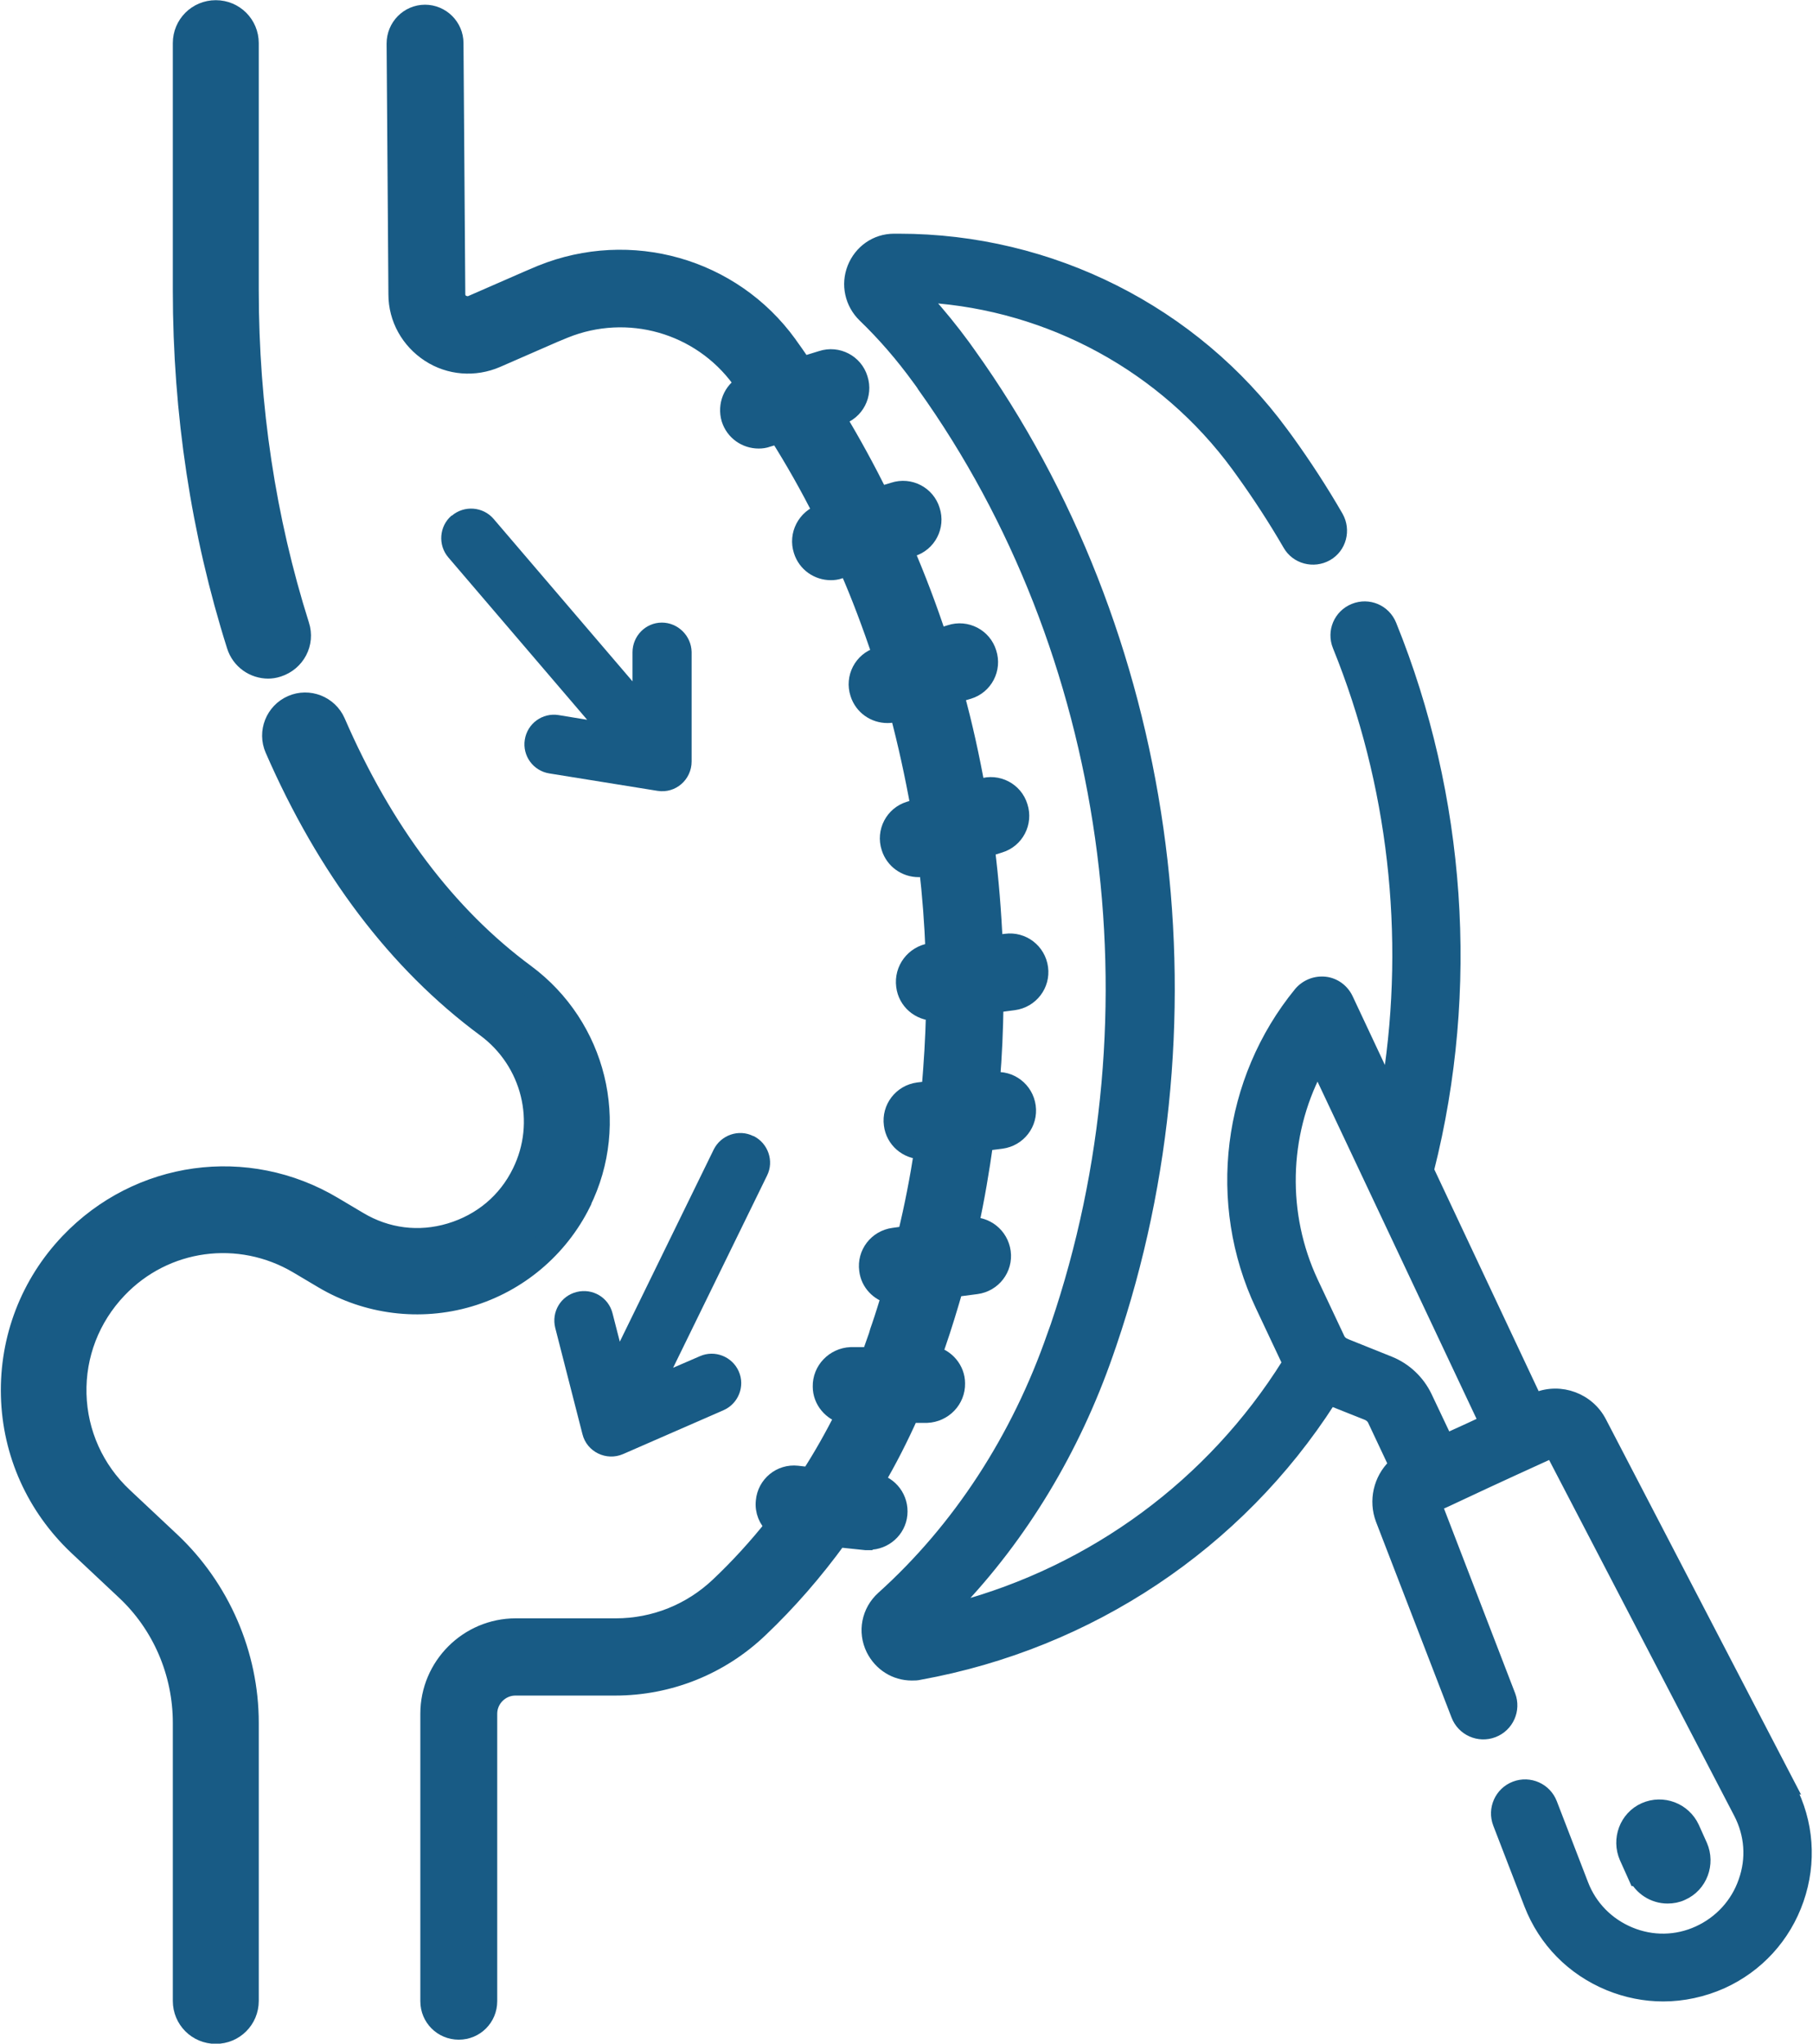
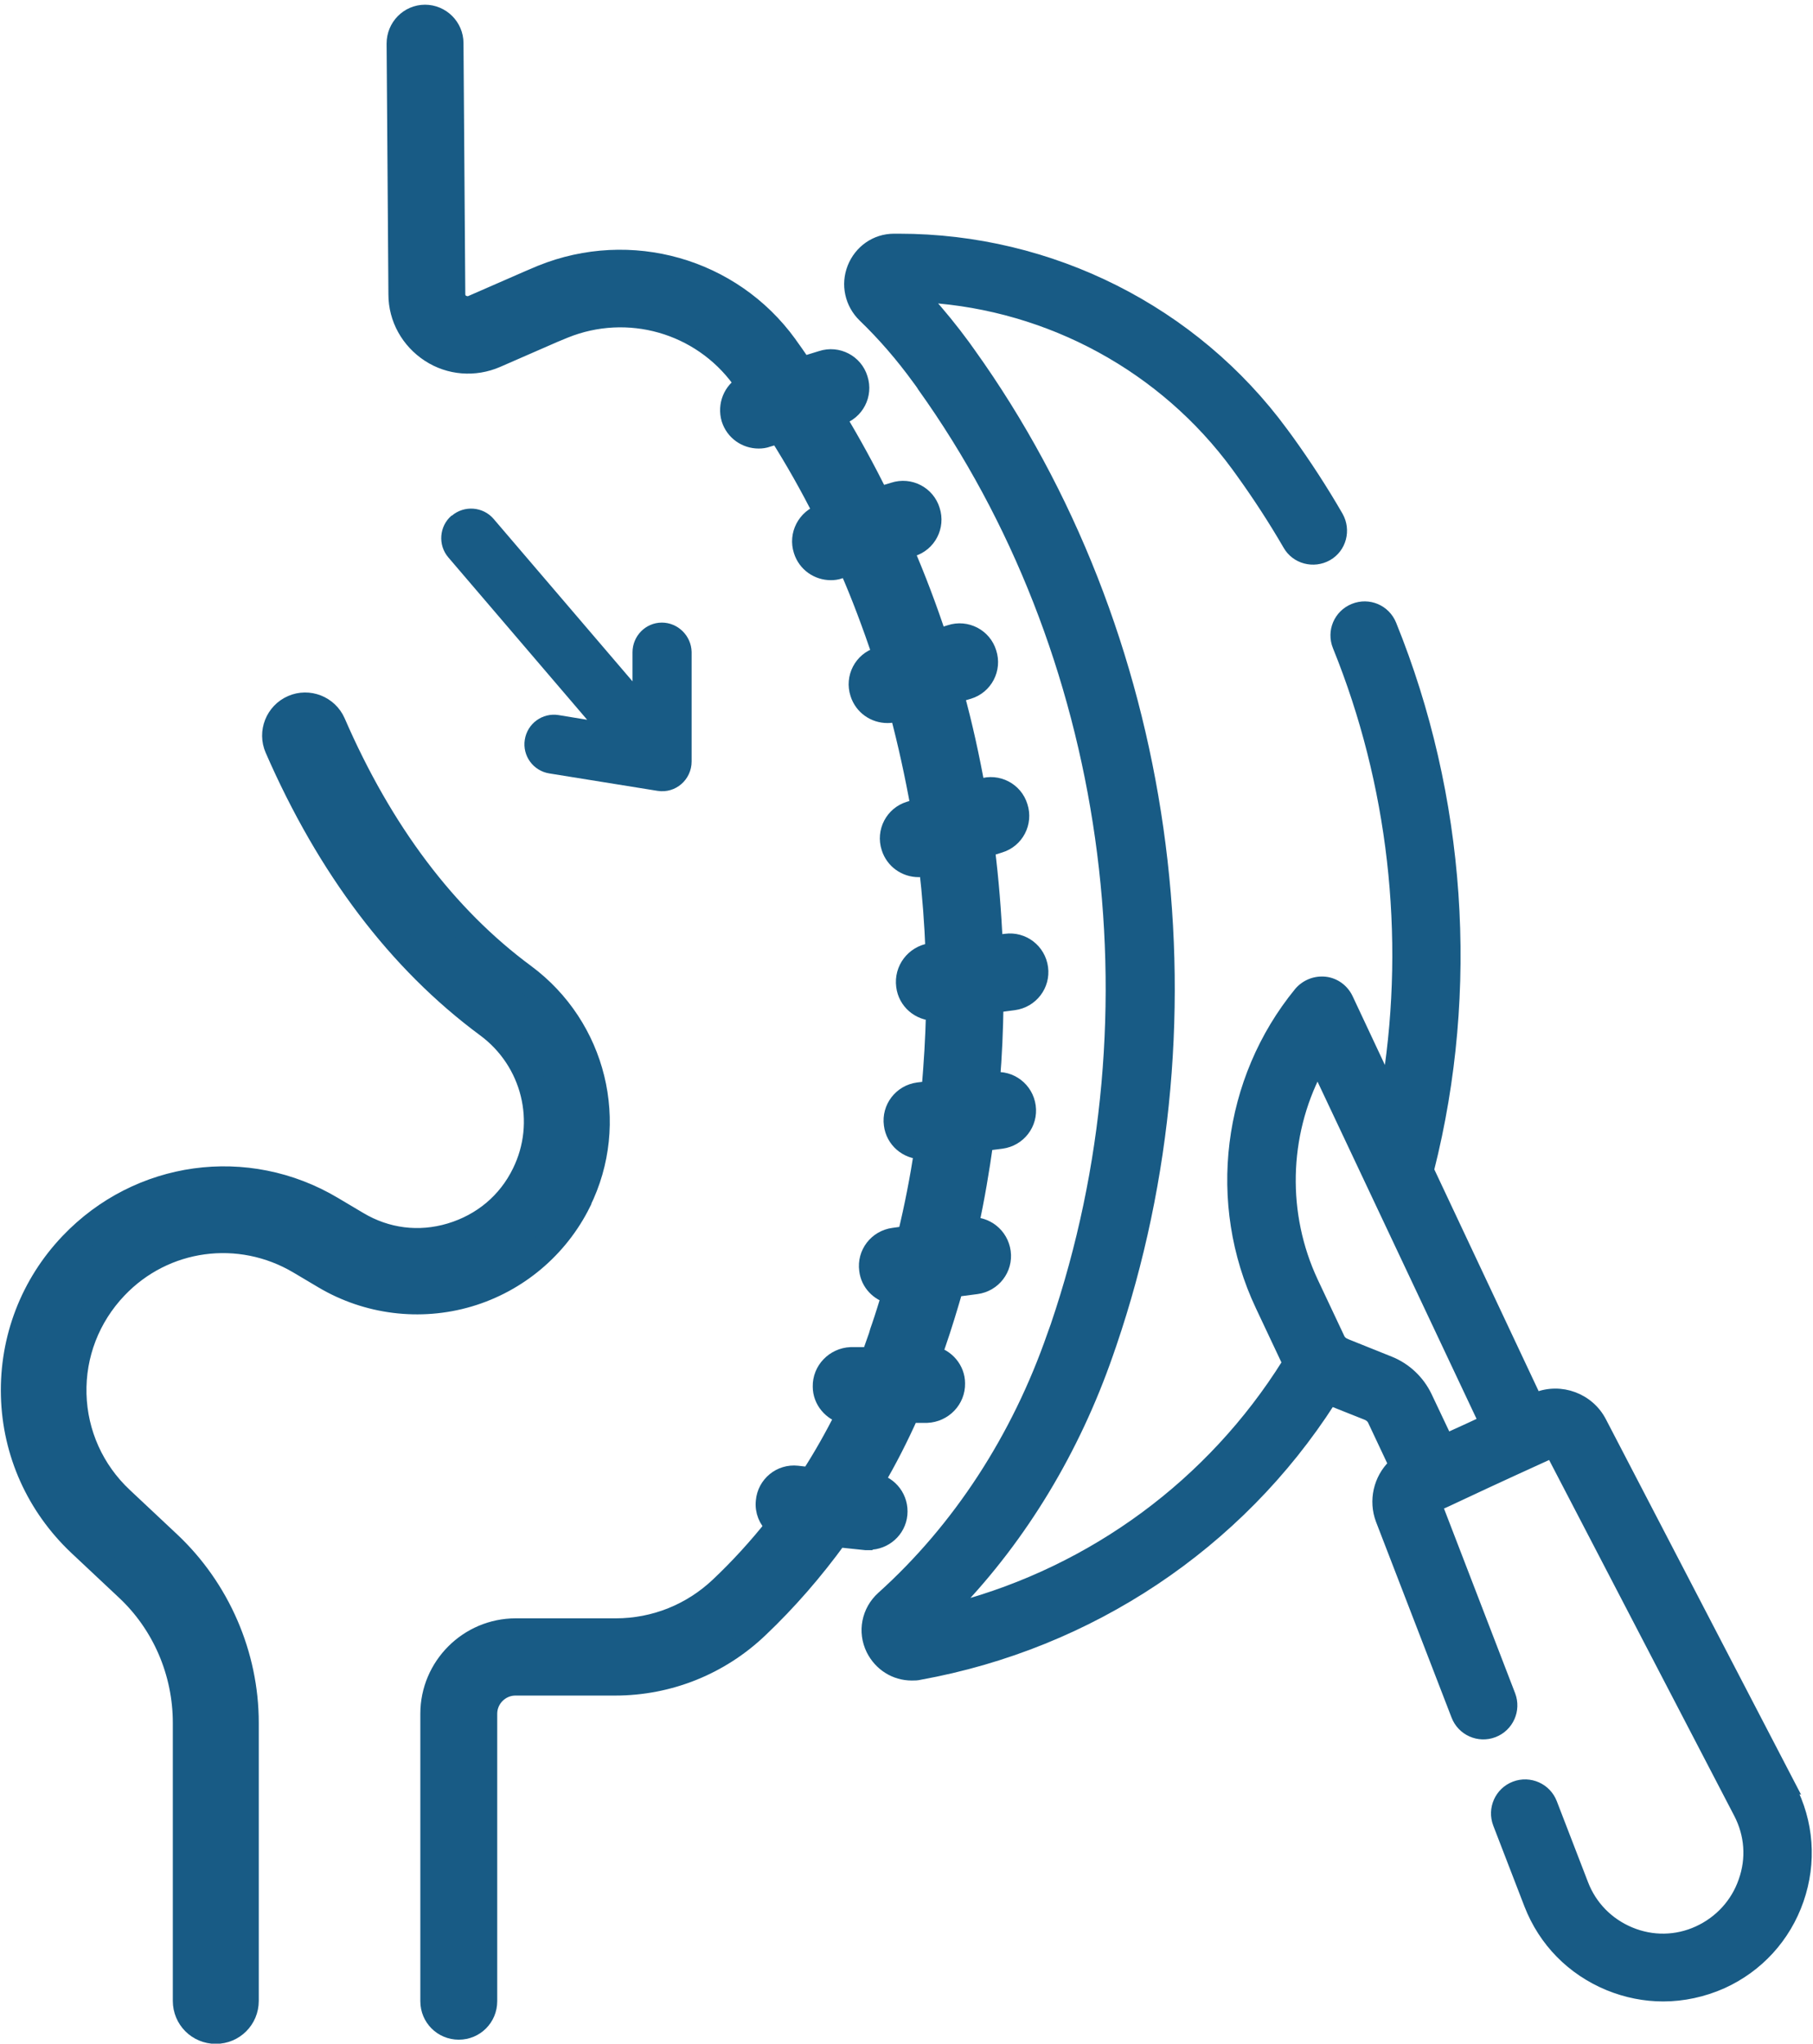
<svg xmlns="http://www.w3.org/2000/svg" id="Layer_2" viewBox="0 0 49.99 56.36">
  <defs>
    <style>.cls-1,.cls-2,.cls-3,.cls-4{fill:#185b85;}.cls-2{stroke-width:.25px;}.cls-2,.cls-3,.cls-4{stroke:#185b85;stroke-miterlimit:10;}.cls-3{stroke-width:.5px;}.cls-4{stroke-width:.75px;}</style>
  </defs>
  <path class="cls-4" d="M15.93,33.11c1.06-2.14,.42-4.74-1.51-6.17-2.18-1.61-3.95-3.96-5.26-6.98-.18-.41-.66-.6-1.07-.42-.41,.18-.6,.66-.42,1.07,1.43,3.28,3.37,5.85,5.79,7.64,1.3,.96,1.73,2.7,1.02,4.14-.41,.84-1.13,1.44-2.03,1.71s-1.83,.15-2.63-.33l-.69-.41c-2.33-1.39-5.26-.98-7.13,.98-1.07,1.12-1.64,2.6-1.6,4.15,.04,1.55,.69,2.99,1.82,4.06l1.31,1.23c1.03,.96,1.61,2.32,1.61,3.73v7.67c0,.45,.36,.81,.81,.81s.81-.36,.81-.81v-7.67c0-1.85-.78-3.65-2.13-4.92l-1.31-1.23c-.81-.76-1.28-1.8-1.31-2.91-.03-1.11,.38-2.17,1.15-2.98,1.34-1.41,3.45-1.69,5.12-.7l.69,.41c1.18,.7,2.61,.88,3.93,.49,1.32-.39,2.42-1.32,3.03-2.55h0Z" />
-   <path class="cls-4" d="M7.38,18.34c.08,0,.16-.01,.25-.04,.43-.14,.67-.59,.53-1.02-.93-2.94-1.4-6.06-1.4-9.28V1.19c0-.45-.36-.81-.81-.81s-.81,.36-.81,.81v6.81c0,3.38,.5,6.67,1.48,9.77,.11,.35,.43,.57,.78,.57Z" />
  <path class="cls-3" d="M23.96,42.49c.41,0,.77-.31,.81-.73,.04-.42-.24-.8-.65-.88,.36-.61,.68-1.24,.97-1.89h.47c.45-.02,.81-.39,.8-.84,0-.38-.28-.7-.63-.78,0,0,0-.02,0-.02,.03-.09,.06-.17,.09-.26,.18-.52,.34-1.05,.49-1.57l.61-.08c.45-.06,.76-.47,.7-.91-.06-.44-.45-.75-.89-.71,.17-.77,.3-1.55,.41-2.33l.47-.06c.45-.06,.76-.47,.7-.91-.06-.45-.47-.76-.91-.7h-.08c.06-.71,.09-1.42,.1-2.14l.53-.07c.45-.06,.76-.47,.7-.91-.06-.45-.47-.76-.91-.7l-.34,.04c-.04-.89-.11-1.77-.22-2.65l.38-.12c.43-.13,.67-.59,.53-1.02-.13-.43-.59-.67-1.02-.53l-.15,.05c-.16-.88-.35-1.76-.59-2.63l.37-.11c.43-.13,.67-.59,.53-1.02-.13-.43-.59-.67-1.02-.53l-.35,.11c-.27-.82-.58-1.64-.92-2.43l.2-.06c.43-.13,.67-.59,.53-1.02-.13-.43-.59-.67-1.02-.53l-.4,.12c-.37-.74-.76-1.46-1.19-2.17l.09-.03c.43-.13,.67-.59,.53-1.02-.13-.43-.59-.67-1.02-.53l-.52,.16c-.08-.11-.16-.22-.24-.34-.05-.07-.1-.14-.15-.21l-.02-.03c-1.55-2.14-4.35-2.93-6.8-1.94-.11,.05-.22,.09-.33,.14l-1.58,.69c-.13,.06-.24,.01-.3-.02-.05-.03-.14-.11-.14-.26l-.05-6.92c0-.45-.37-.81-.81-.81h0c-.45,0-.81,.37-.81,.82l.05,6.92c0,.66,.34,1.26,.89,1.62,.55,.36,1.24,.41,1.84,.15l1.58-.69c.1-.04,.19-.08,.29-.12,1.75-.71,3.75-.14,4.86,1.38l.02,.03s.05,.08,.08,.11c-.33,.18-.49,.58-.38,.95,.11,.35,.43,.57,.78,.57,.08,0,.16-.01,.24-.04l.3-.09c.44,.7,.85,1.42,1.22,2.16h-.02c-.43,.14-.67,.6-.53,1.03,.11,.35,.43,.57,.78,.57,.08,0,.16-.01,.24-.04l.23-.07c.35,.79,.65,1.61,.93,2.43l-.09,.03c-.43,.13-.67,.59-.53,1.02,.11,.35,.43,.57,.78,.57,.08,0,.16-.01,.24-.04l.07-.02c.23,.87,.42,1.74,.58,2.63l-.28,.09c-.43,.13-.67,.59-.53,1.02,.11,.35,.43,.57,.78,.57,.08,0,.16-.01,.24-.04h.02c.09,.78,.15,1.57,.18,2.36h-.11c-.45,.07-.76,.48-.7,.93,.05,.41,.4,.71,.81,.71,0,0,0,0,.01,0-.01,.72-.06,1.44-.12,2.16l-.34,.04c-.45,.06-.76,.47-.7,.91,.05,.41,.4,.71,.81,.71,0,0,.02,0,.03,0-.12,.78-.27,1.56-.46,2.34l-.36,.05c-.45,.06-.76,.47-.7,.91,.04,.35,.3,.61,.62,.69-.09,.29-.18,.59-.28,.88-.03,.08-.06,.17-.08,.25-.07,.19-.13,.38-.2,.56h-.54c-.45,.02-.81,.39-.8,.84,0,.38,.28,.7,.63,.78-.29,.58-.61,1.15-.96,1.69l-.35-.04c-.45-.05-.85,.28-.89,.73-.03,.27,.08,.52,.26,.68-.47,.59-.98,1.15-1.52,1.66-.77,.73-1.78,1.14-2.85,1.14-.3,0-.66,0-1.11,0s-.99,0-1.65,0c-1.31,0-2.38,1.07-2.38,2.38v7.93c0,.45,.36,.81,.81,.81s.81-.36,.81-.81v-7.93c0-.41,.34-.75,.75-.75,.65,0,1.19,0,1.64,0,.45,0,.81,0,1.11,0,1.49,0,2.9-.57,3.97-1.59,.79-.75,1.52-1.59,2.18-2.5l.76,.08s.06,0,.08,0h0Z" />
  <path class="cls-1" d="M12.45,14.22c-.34,.29-.38,.81-.09,1.15l3.83,4.48-.79-.13c-.44-.07-.86,.23-.93,.68-.07,.44,.23,.86,.68,.93l2.98,.48c.5,.08,.94-.31,.94-.81v-3.02c-.01-.45-.38-.81-.82-.81h0c-.45,0-.81,.37-.81,.82v.8s-3.83-4.48-3.83-4.48c-.29-.34-.81-.38-1.15-.09h0Z" />
-   <path class="cls-1" d="M20.77,31.33c-.4-.2-.89-.03-1.09,.37l-2.59,5.3-.2-.78c-.11-.44-.55-.7-.99-.59-.44,.11-.7,.55-.59,.99l.75,2.93c.12,.49,.66,.75,1.12,.55l2.77-1.21c.41-.18,.6-.66,.42-1.07s-.66-.6-1.07-.42l-.74,.32,2.59-5.3c.2-.4,.03-.89-.37-1.09h0Z" />
-   <path class="cls-4" d="M45.24,51.64c.14,.3,.43,.48,.74,.48,.11,0,.23-.02,.33-.07,.41-.18,.59-.67,.41-1.08l-.22-.49c-.19-.41-.67-.59-1.08-.41s-.59,.67-.41,1.08l.22,.49Z" />
  <path class="cls-2" d="M49.41,49.28l-5.24-10.08c-.34-.66-1.13-.95-1.81-.68l-2.94-6.25s0-.01,0-.02c1.25-4.95,.88-10.29-1.04-15.03-.17-.42-.64-.62-1.06-.45-.42,.17-.62,.64-.45,1.06,1.53,3.77,2,7.96,1.38,11.97l-1.07-2.28c-.12-.25-.36-.43-.64-.46-.28-.03-.55,.08-.73,.29-1.99,2.43-2.41,5.83-1.07,8.67l.73,1.55s0,.01,0,.02c-2.07,3.31-5.32,5.71-9.11,6.72,1.85-1.93,3.29-4.32,4.21-6.97,.03-.09,.06-.17,.09-.26,3.12-9.16,1.63-19.65-3.89-27.36-.05-.07-.1-.14-.15-.21-.33-.45-.68-.88-1.05-1.29,3.38,.22,6.51,1.92,8.51,4.65l.13,.18c.46,.64,.89,1.3,1.29,1.99,.22,.39,.72,.52,1.11,.3,.39-.22,.52-.72,.3-1.11-.42-.73-.89-1.45-1.38-2.13l-.14-.19c-2.46-3.35-6.41-5.34-10.6-5.34-.05,0-.09,0-.14,0-.52,0-.97,.32-1.16,.8-.19,.48-.07,1.02,.3,1.38,.54,.52,1.04,1.1,1.49,1.72,.05,.07,.1,.13,.14,.2,5.22,7.3,6.62,17.22,3.67,25.89-.03,.08-.06,.17-.09,.25-.98,2.83-2.6,5.32-4.7,7.21-.42,.38-.54,.98-.29,1.49,.22,.44,.65,.71,1.13,.71,.08,0,.15,0,.23-.02,4.69-.85,8.79-3.59,11.33-7.55l.98,.39c.07,.03,.13,.08,.16,.15h0s.56,1.19,.56,1.19c-.4,.39-.55,1-.34,1.55l2.08,5.39c.16,.42,.63,.63,1.05,.47,.42-.16,.63-.63,.47-1.05l-2.01-5.22c.19-.04,0,0,3.12-1.42l5.16,9.92c.3,.58,.35,1.23,.13,1.85-.21,.61-.66,1.1-1.25,1.37-.59,.27-1.25,.28-1.85,.03-.6-.25-1.06-.72-1.29-1.32l-.86-2.23c-.16-.42-.63-.63-1.05-.47-.42,.16-.63,.63-.47,1.05l.86,2.23c.4,1.03,1.18,1.82,2.2,2.24,.49,.2,1,.3,1.51,.3,.55,0,1.11-.12,1.63-.35,1-.45,1.76-1.28,2.12-2.32,.36-1.04,.28-2.15-.23-3.13h0Zm-12.3-12.24c-.07-.03-.13-.08-.16-.15l-.73-1.55c-.87-1.86-.81-4.02,.11-5.8l4.55,9.65c-.49,.23-.28,.13-.98,.45l-.54-1.14c-.21-.44-.58-.79-1.03-.97l-1.22-.49Z" />
</svg>